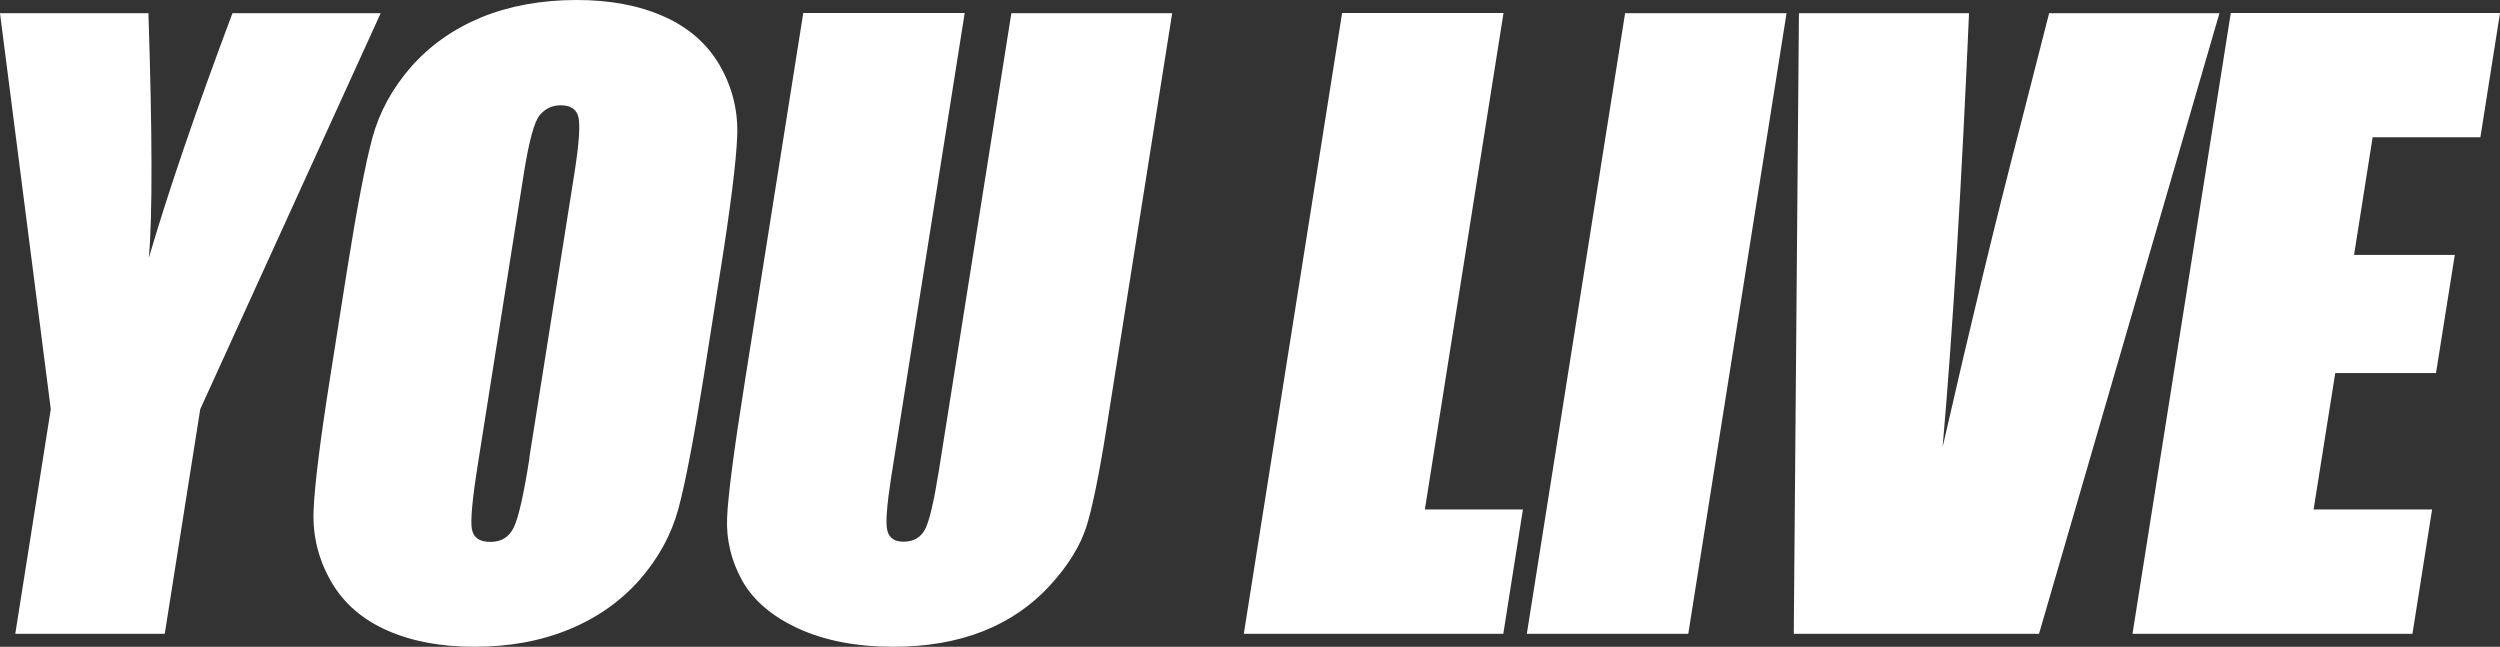
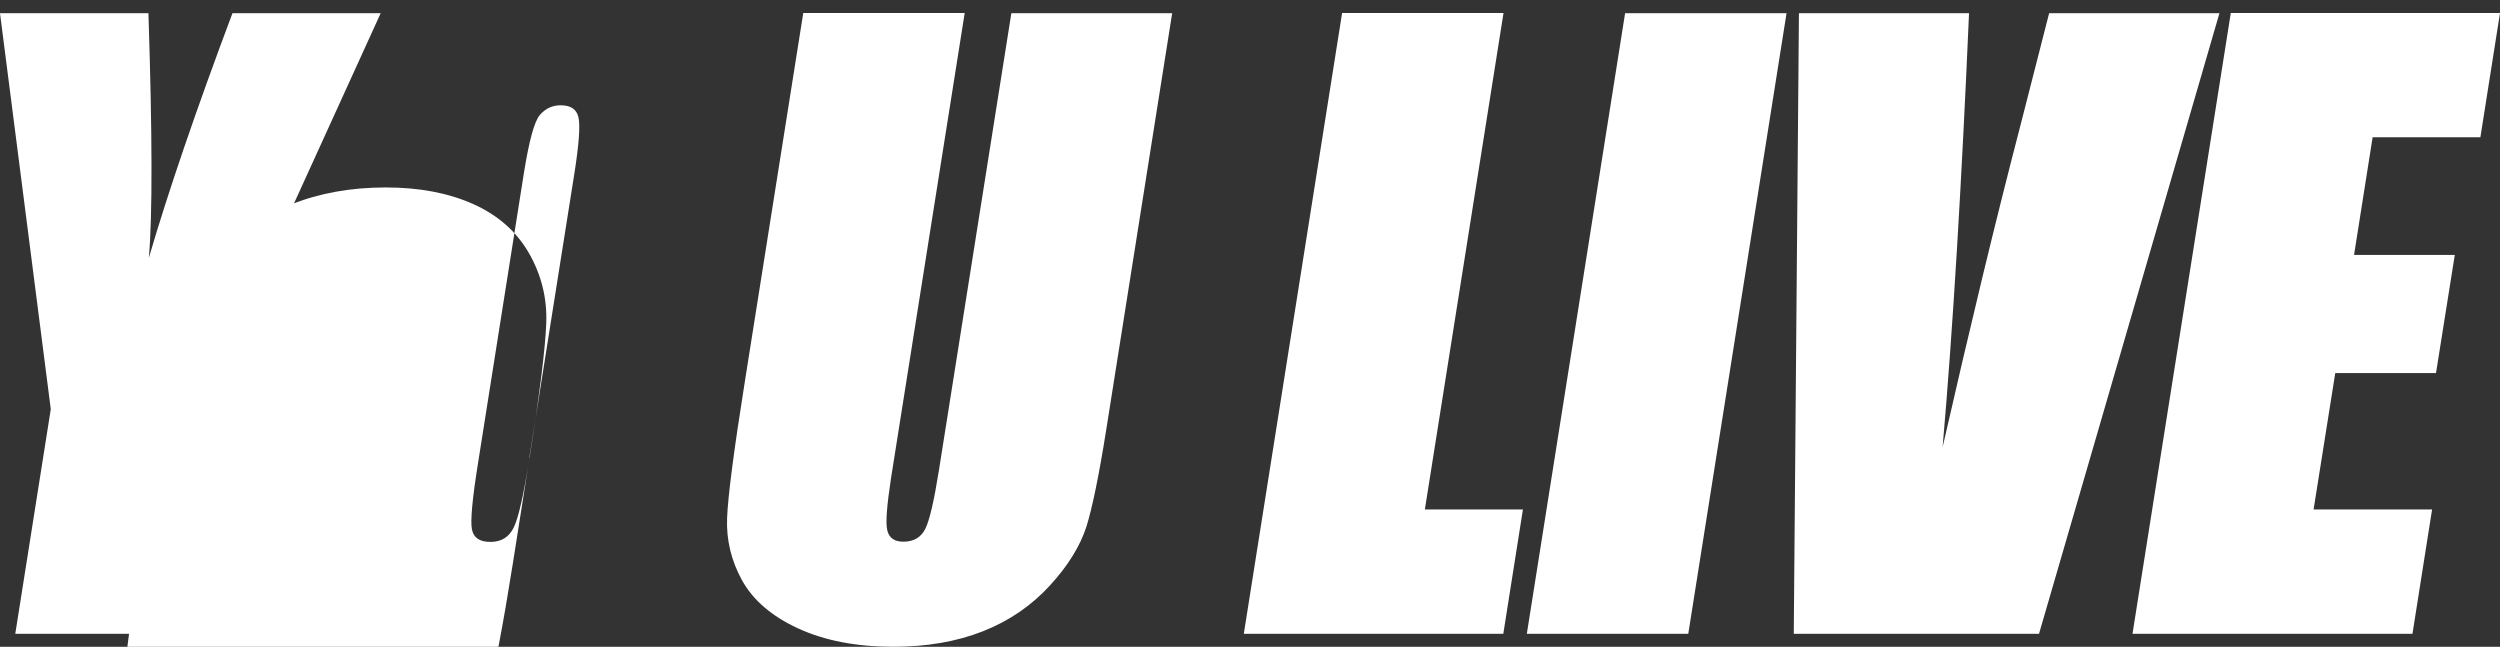
<svg xmlns="http://www.w3.org/2000/svg" id="Layer_2" viewBox="0 0 121.1 31.33">
  <rect x="0" y="0" width="121.1" height="31.33" fill="#333333" stroke="none" />
  <g id="Layer_2-2" data-name="Layer_2">
    <g id="Layer_1-2">
-       <path d="M103.3,30.7h13.56l.95-6.02h-5.74l1.05-6.61h4.88l.91-5.72h-4.88l.9-5.7h5.22l.95-6.02h-13.04l-4.76,30.06h0ZM99.26.64l-1.43,5.59c-1.17,4.49-2.41,9.64-3.73,15.43.5-5.73.92-12.74,1.28-21.02h-8.24l-.25,30.06h11.88L107.51.64h-8.25ZM78.72.64l-4.76,30.06h7.82L86.54.64h-7.82ZM65.01.64l-4.76,30.06h12.57l.95-6.02h-4.75l3.81-24.05h-7.82,0ZM48.99.64l-3.51,22.15c-.24,1.5-.46,2.45-.67,2.85s-.56.6-1.05.6c-.43,0-.69-.18-.78-.55-.09-.36-.02-1.2.18-2.52L46.73.63h-7.82l-2.82,17.79c-.54,3.39-.83,5.62-.87,6.68-.04,1.06.2,2.06.73,3.02.53.95,1.43,1.73,2.71,2.32s2.82.89,4.61.89c1.62,0,3.07-.25,4.34-.75s2.35-1.24,3.24-2.21c.89-.97,1.47-1.92,1.77-2.84.29-.92.62-2.52.98-4.8L56.78.64h-7.82.03ZM25.65,22.18c-.28,1.77-.53,2.89-.76,3.36-.22.47-.6.71-1.13.71s-.82-.2-.9-.61.02-1.49.3-3.23l2.22-14.04c.25-1.55.5-2.48.77-2.8.27-.31.6-.47,1.01-.47.48,0,.77.19.86.58s.03,1.28-.19,2.68l-2.19,13.82h.01ZM34.9,13.1c.49-3.09.76-5.26.81-6.5.05-1.24-.24-2.38-.85-3.44-.61-1.05-1.52-1.84-2.72-2.37-1.2-.53-2.6-.79-4.21-.79-1.7,0-3.23.28-4.59.83-1.36.56-2.5,1.36-3.42,2.4-.91,1.04-1.54,2.19-1.88,3.44-.34,1.26-.75,3.4-1.23,6.42l-.81,5.14c-.49,3.09-.76,5.26-.81,6.5s.24,2.38.85,3.44c.61,1.06,1.52,1.84,2.72,2.37,1.2.53,2.6.79,4.21.79,1.7,0,3.23-.28,4.59-.84s2.5-1.36,3.42-2.4c.91-1.04,1.54-2.19,1.88-3.44.34-1.26.75-3.4,1.23-6.42l.81-5.14h0ZM11.26.64c-1.76,4.69-3.11,8.64-4.05,11.85.18-2.03.17-5.98-.02-11.85H0l2.46,19.18-1.72,10.88h7.24l1.72-10.88L18.44.64h-7.18Z" style="fill: #fff;" />
+       <path d="M103.3,30.7h13.56l.95-6.02h-5.74l1.05-6.61h4.88l.91-5.72h-4.88l.9-5.7h5.22l.95-6.02h-13.04l-4.76,30.06h0ZM99.26.64l-1.43,5.59c-1.17,4.49-2.41,9.64-3.73,15.43.5-5.73.92-12.74,1.28-21.02h-8.24l-.25,30.06h11.88L107.51.64h-8.25ZM78.72.64l-4.76,30.06h7.82L86.54.64h-7.82ZM65.01.64l-4.76,30.06h12.57l.95-6.02h-4.75l3.81-24.05h-7.82,0ZM48.99.64l-3.51,22.15c-.24,1.5-.46,2.45-.67,2.85s-.56.6-1.05.6c-.43,0-.69-.18-.78-.55-.09-.36-.02-1.2.18-2.52L46.73.63h-7.82l-2.82,17.79c-.54,3.39-.83,5.62-.87,6.68-.04,1.06.2,2.06.73,3.02.53.95,1.43,1.73,2.71,2.32s2.82.89,4.61.89c1.62,0,3.07-.25,4.34-.75s2.35-1.24,3.24-2.21c.89-.97,1.47-1.92,1.77-2.84.29-.92.62-2.52.98-4.8L56.78.64h-7.82.03ZM25.65,22.18c-.28,1.77-.53,2.89-.76,3.36-.22.47-.6.71-1.13.71s-.82-.2-.9-.61.02-1.49.3-3.23l2.22-14.04c.25-1.55.5-2.48.77-2.8.27-.31.6-.47,1.01-.47.48,0,.77.19.86.58s.03,1.28-.19,2.68l-2.19,13.82h.01Zc.49-3.09.76-5.26.81-6.5.05-1.24-.24-2.38-.85-3.44-.61-1.05-1.52-1.84-2.72-2.37-1.2-.53-2.6-.79-4.21-.79-1.7,0-3.23.28-4.59.83-1.36.56-2.5,1.36-3.42,2.4-.91,1.04-1.54,2.19-1.88,3.44-.34,1.26-.75,3.4-1.23,6.42l-.81,5.14c-.49,3.09-.76,5.26-.81,6.5s.24,2.38.85,3.44c.61,1.06,1.52,1.84,2.72,2.37,1.2.53,2.6.79,4.21.79,1.7,0,3.23-.28,4.59-.84s2.5-1.36,3.42-2.4c.91-1.04,1.54-2.19,1.88-3.44.34-1.26.75-3.4,1.23-6.42l.81-5.14h0ZM11.26.64c-1.76,4.69-3.11,8.64-4.05,11.85.18-2.03.17-5.98-.02-11.85H0l2.46,19.18-1.72,10.88h7.24l1.72-10.88L18.44.64h-7.18Z" style="fill: #fff;" />
    </g>
  </g>
</svg>